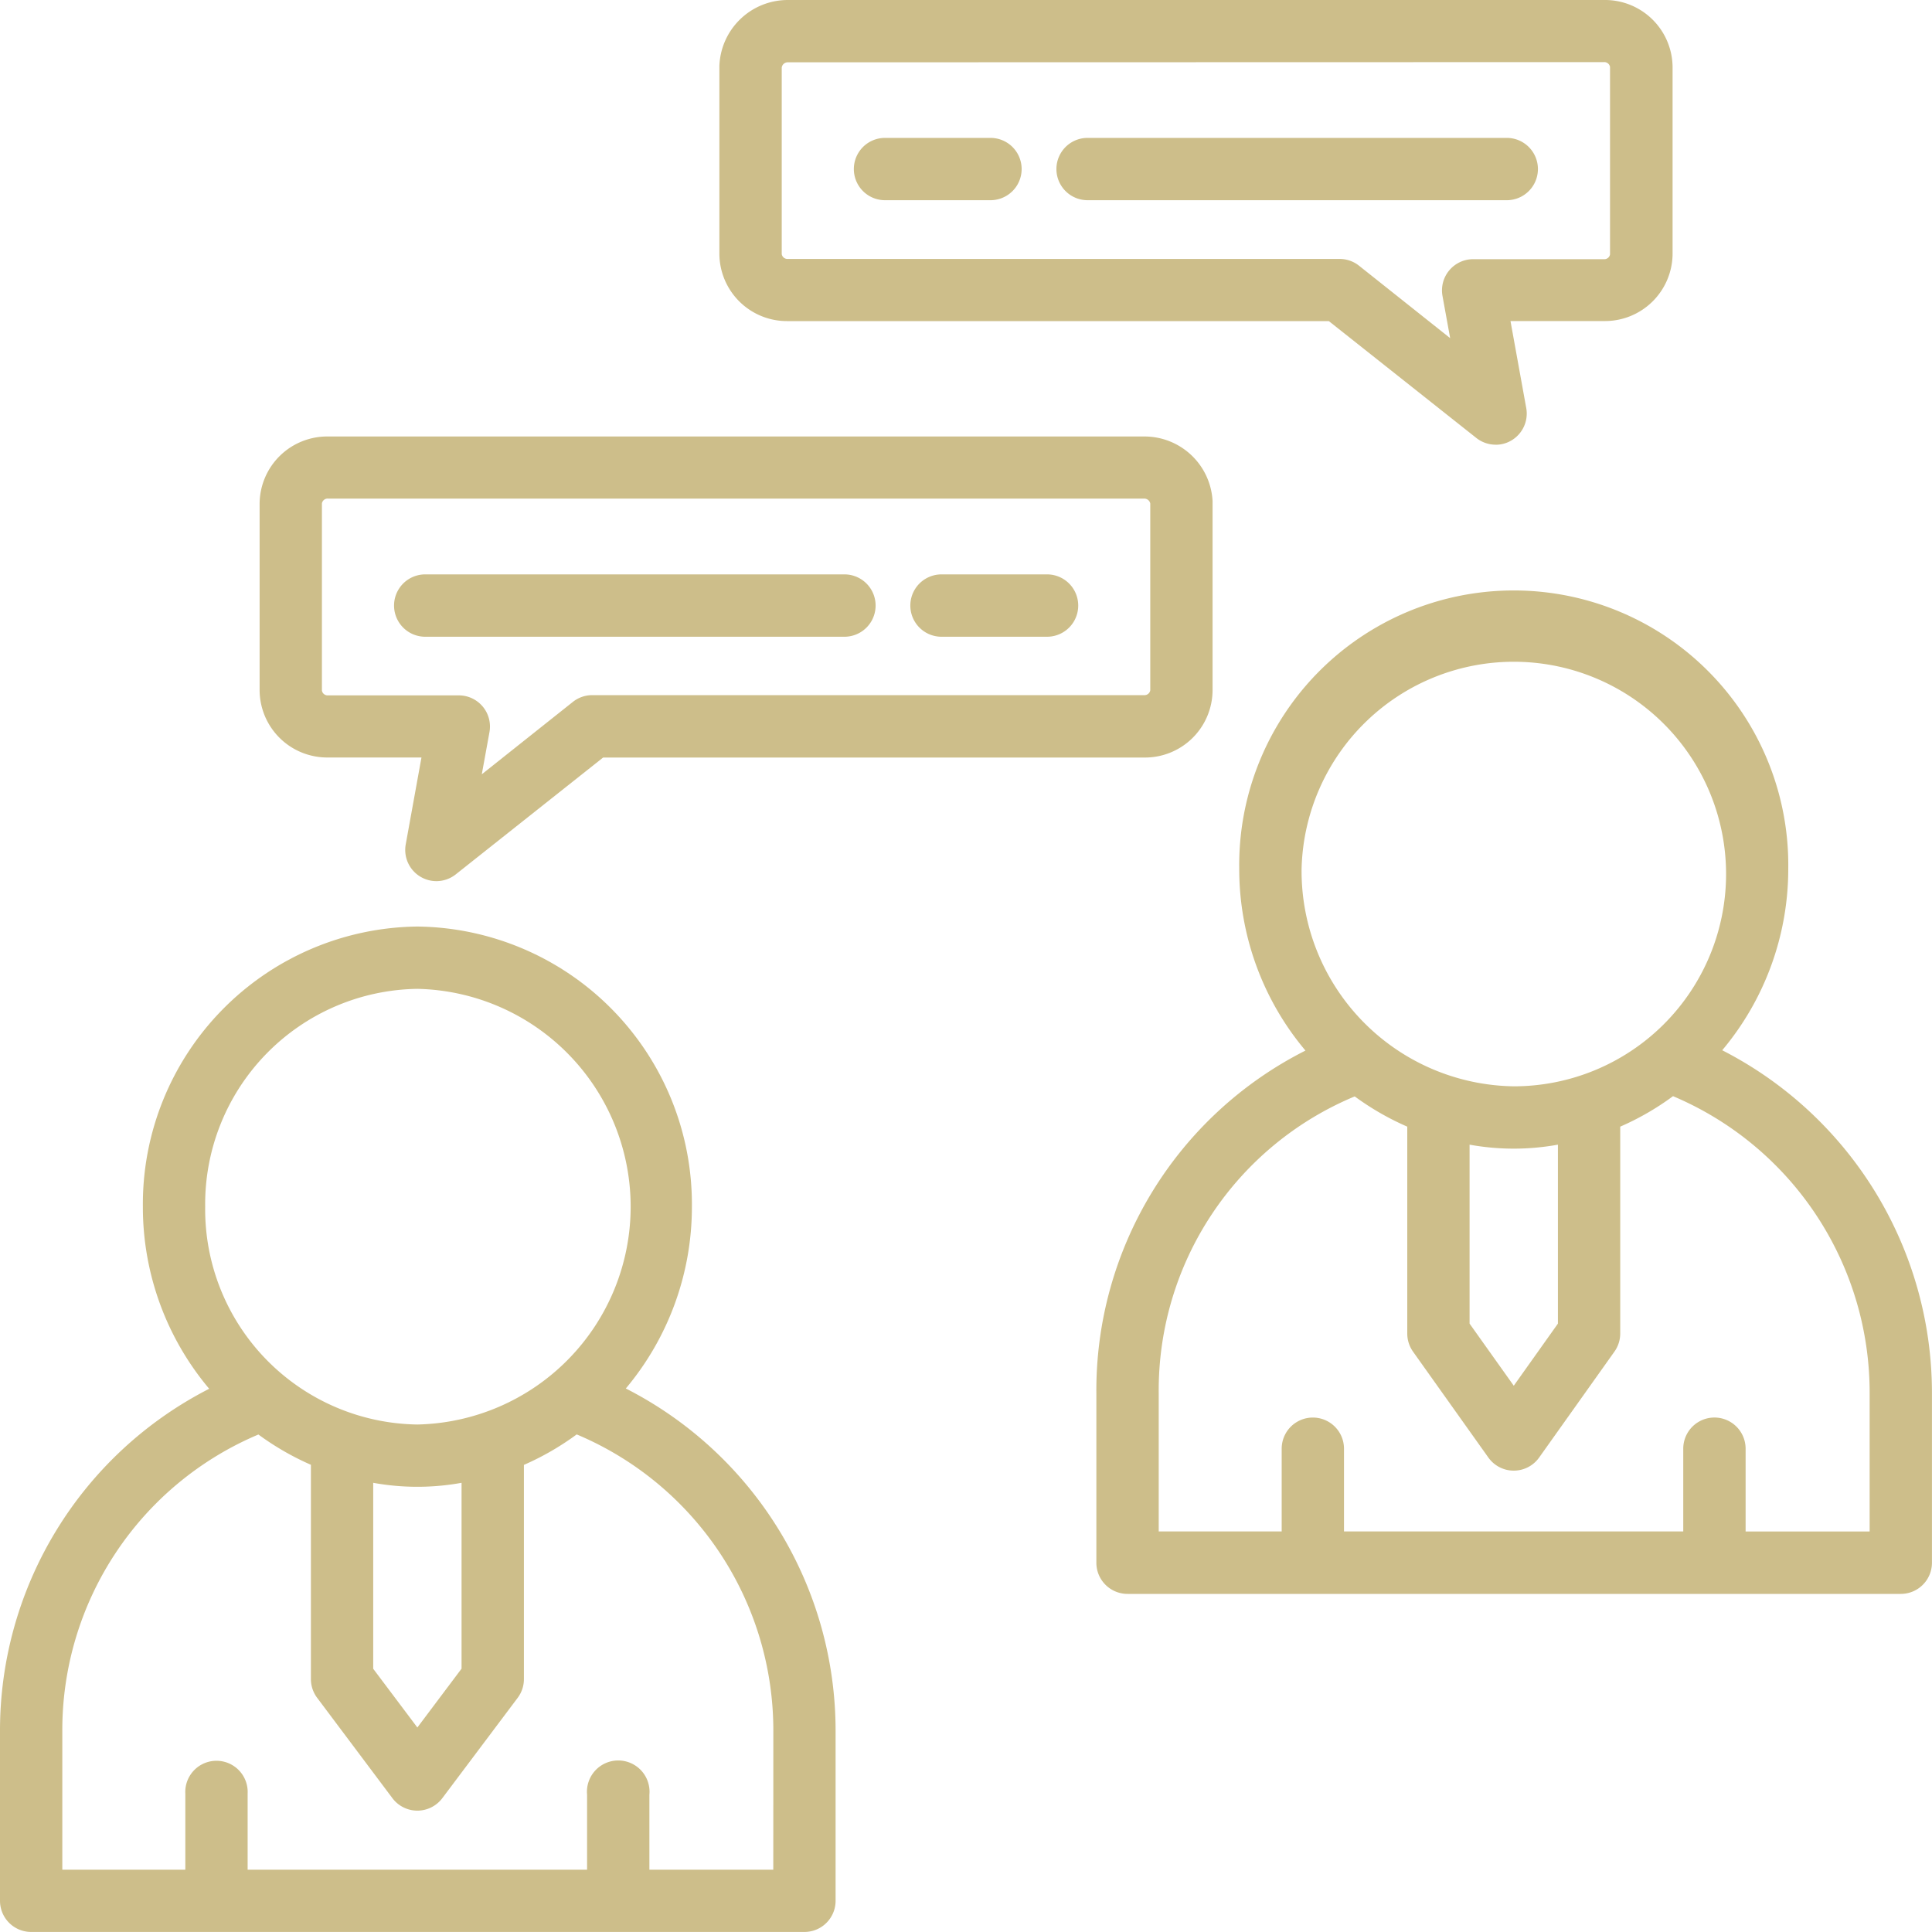
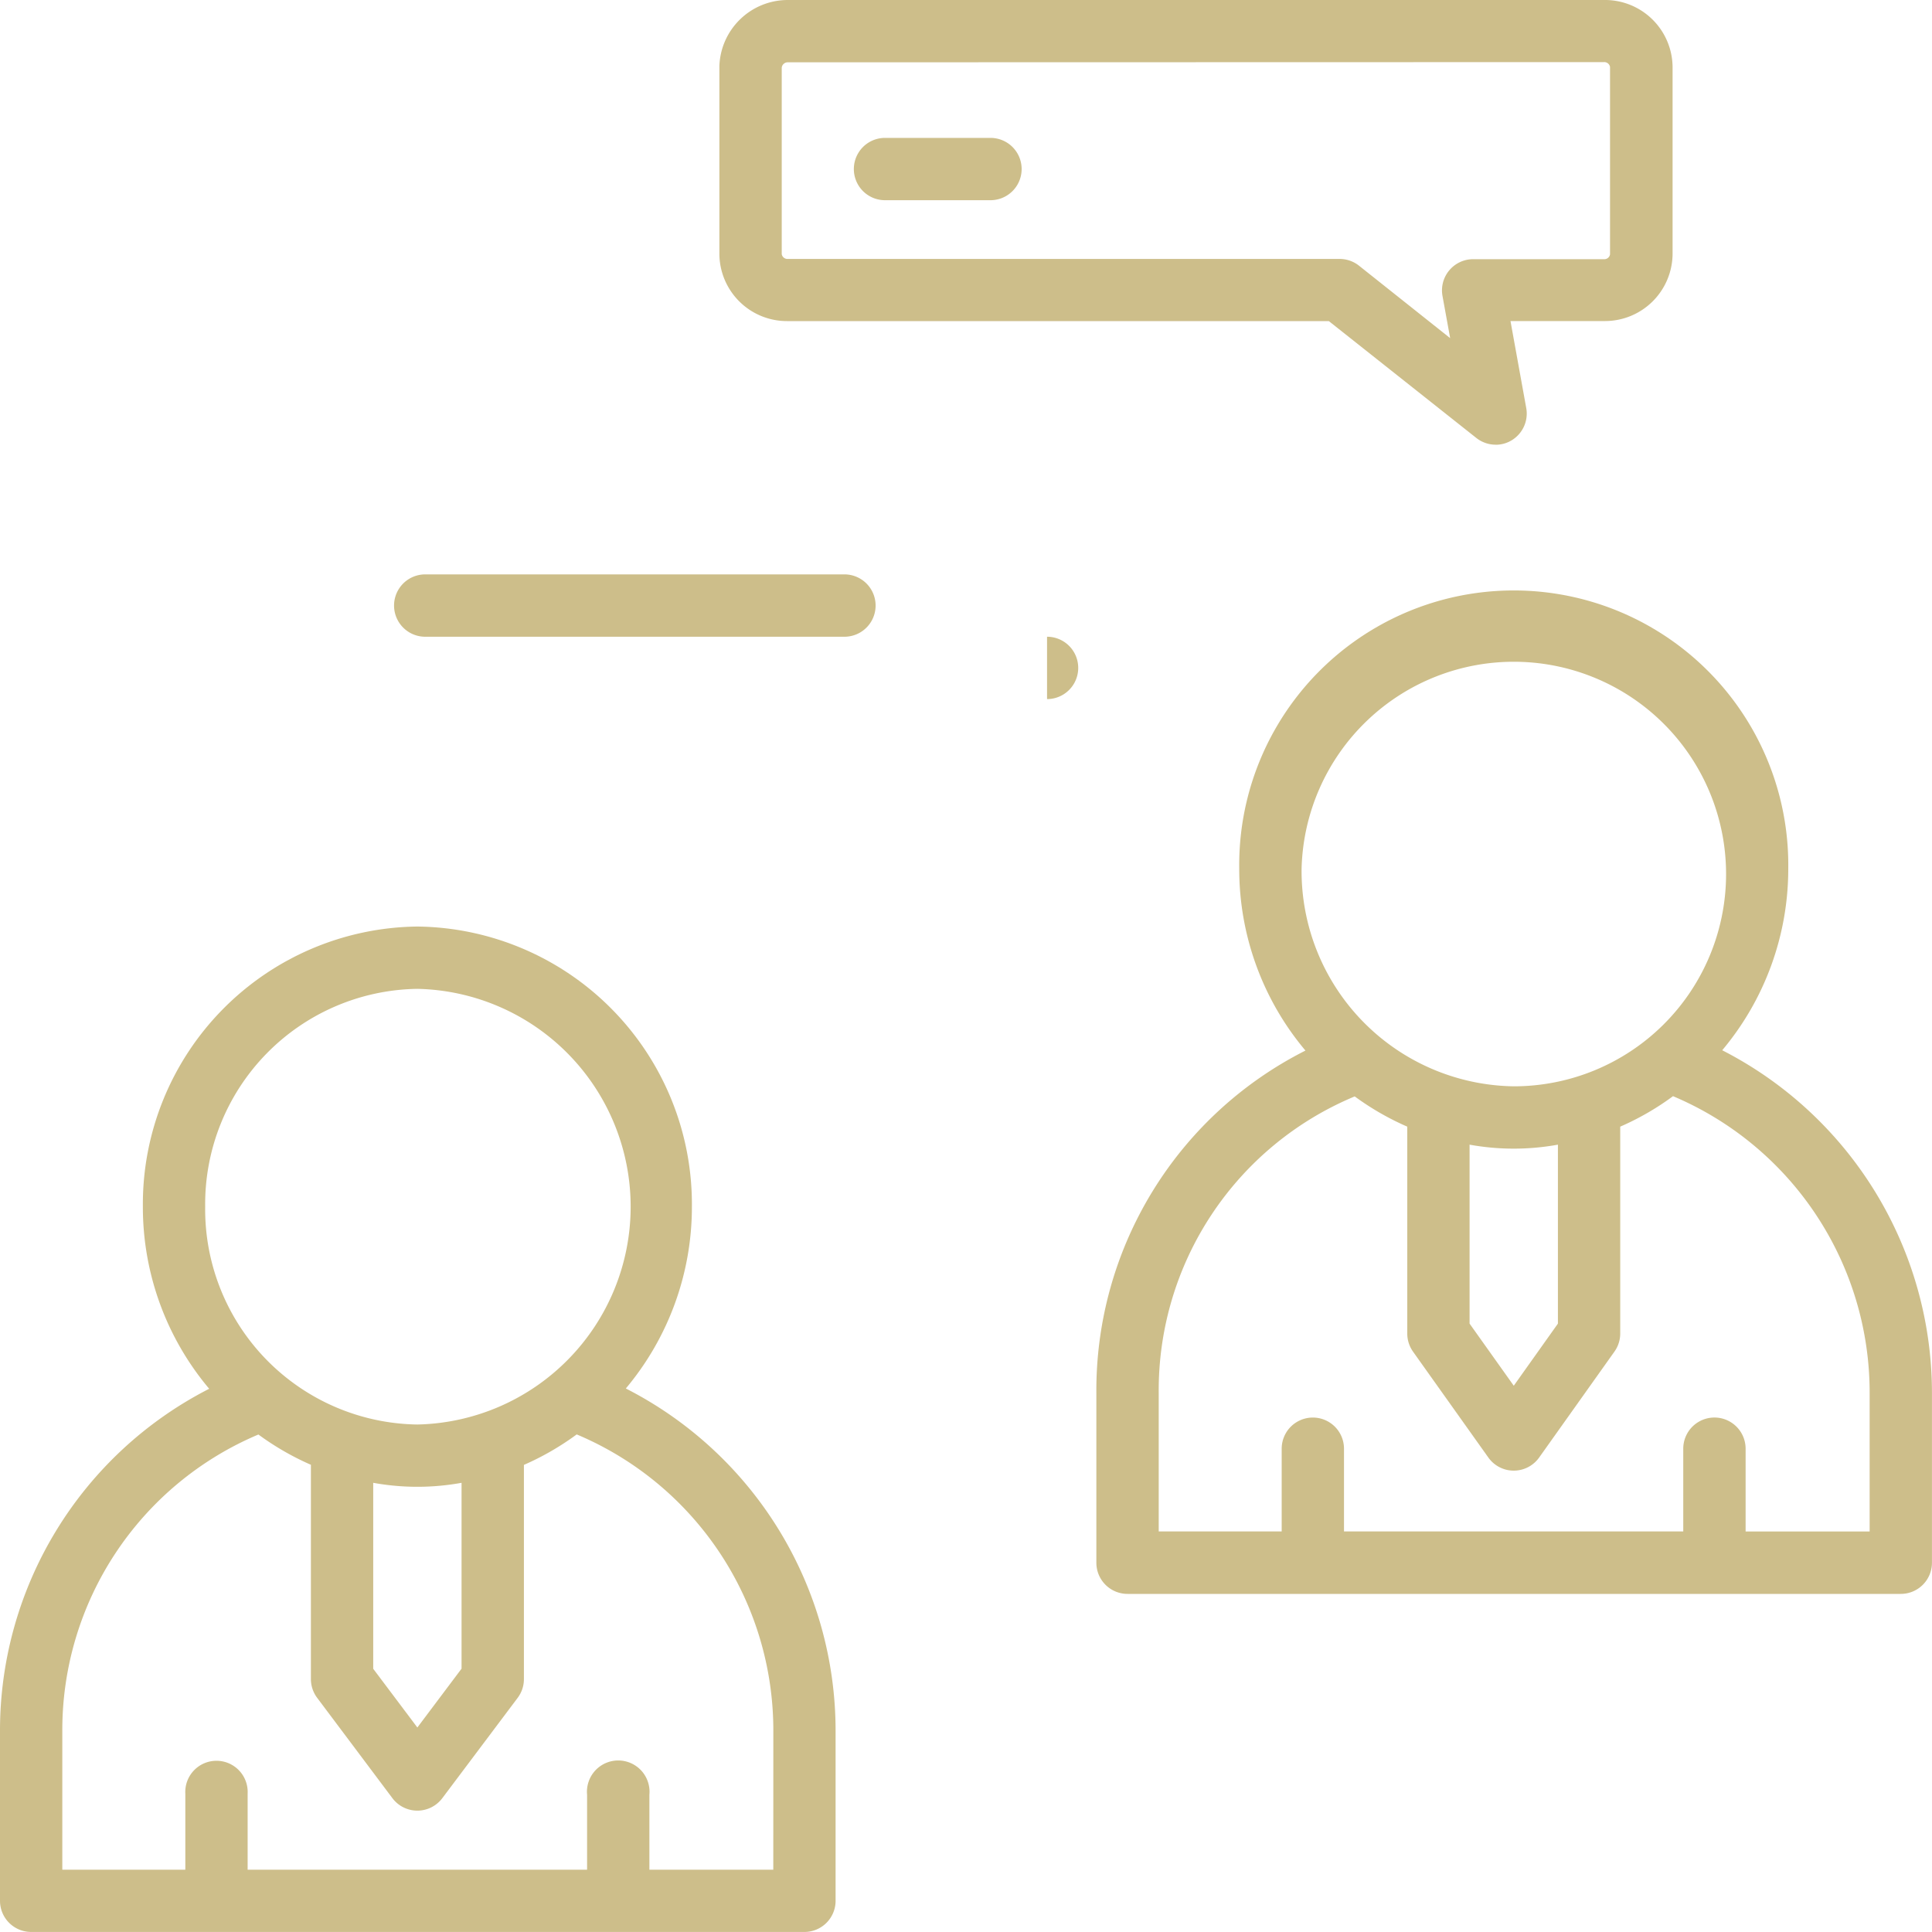
<svg xmlns="http://www.w3.org/2000/svg" width="40" height="40" viewBox="0 0 40 40">
  <defs>
    <clipPath id="clip-path">
      <rect id="Rectangle_19" data-name="Rectangle 19" width="40" height="40" fill="#cdbe8a" />
    </clipPath>
  </defs>
  <g id="Groupe_10" data-name="Groupe 10" clip-path="url(#clip-path)">
    <path id="Tracé_10" data-name="Tracé 10" d="M61.216,35.46A5.838,5.838,0,0,0,62.583,31.7a5.684,5.684,0,1,0-11.367,0,5.838,5.838,0,0,0,1.371,3.767,7.88,7.88,0,0,0-4.329,7.089v3.515a.645.645,0,0,0,.645.645H64.913a.645.645,0,0,0,.645-.645V42.553a7.972,7.972,0,0,0-4.343-7.093M52.507,31.7A4.395,4.395,0,1,1,56.9,36.207,4.458,4.458,0,0,1,52.507,31.7m5.307,5.717V41.12L56.9,42.406l-.915-1.286V37.415a5.12,5.12,0,0,0,1.829,0m6.454,8.009H61.7V43.71a.645.645,0,0,0-1.291,0v1.713H53.385V43.71a.645.645,0,0,0-1.29,0v1.713H49.549v-2.87a6.59,6.59,0,0,1,4.058-6.137,5.643,5.643,0,0,0,1.088.626v4.284a.648.648,0,0,0,.119.374l1.56,2.193a.645.645,0,0,0,1.051,0L58.984,41.7a.644.644,0,0,0,.12-.374V37.042a5.6,5.6,0,0,0,1.093-.631,6.662,6.662,0,0,1,4.071,6.141v2.871Z" transform="translate(-25.559 -13.716)" fill="#cdbe8a" />
    <path id="Tracé_11" data-name="Tracé 11" d="M12.957,50.347a5.843,5.843,0,0,0,1.368-3.764,5.75,5.75,0,0,0-5.684-5.8,5.749,5.749,0,0,0-5.683,5.8,5.838,5.838,0,0,0,1.373,3.77A7.946,7.946,0,0,0,0,57.439v3.515a.645.645,0,0,0,.645.645h16.01a.645.645,0,0,0,.645-.645V57.439a7.954,7.954,0,0,0-4.343-7.092M4.248,46.583a4.458,4.458,0,0,1,4.393-4.51,4.511,4.511,0,0,1,0,9.02,4.457,4.457,0,0,1-4.393-4.51M9.556,52.3v3.848l-.915,1.218L7.727,56.15V52.3a5.12,5.12,0,0,0,1.829,0M16.01,60.31H13.445V58.759a.648.648,0,1,0-1.29,0V60.31H5.127V58.737a.646.646,0,1,0-1.29,0V60.31H1.29v-2.87A6.641,6.641,0,0,1,5.35,51.3a5.677,5.677,0,0,0,1.087.627v4.436a.646.646,0,0,0,.129.388L8.125,58.83a.646.646,0,0,0,1.032,0l1.56-2.077a.645.645,0,0,0,.13-.388V51.929a5.684,5.684,0,0,0,1.093-.631,6.648,6.648,0,0,1,4.071,6.141Z" transform="translate(0 -21.6)" fill="#cdbe8a" />
    <path id="Tracé_12" data-name="Tracé 12" d="M47.736,9.207a.647.647,0,0,1-.4-.14L44.283,6.648h-11.2a1.4,1.4,0,0,1-1.418-1.386V1.368A1.417,1.417,0,0,1,33.084,0H49.978A1.4,1.4,0,0,1,51.4,1.386V5.261a1.4,1.4,0,0,1-1.418,1.386H48.044l.326,1.8a.646.646,0,0,1-.3.668.634.634,0,0,1-.331.093M33.084,1.29a.125.125,0,0,0-.128.11V5.261a.12.12,0,0,0,.128.1H44.508a.646.646,0,0,1,.4.14l1.887,1.5-.159-.875a.646.646,0,0,1,.635-.76h2.707a.119.119,0,0,0,.127-.1V1.386a.121.121,0,0,0-.128-.1Z" transform="translate(-16.771 0)" fill="#cdbe8a" />
-     <path id="Tracé_13" data-name="Tracé 13" d="M55.824,7.36H47.145a.645.645,0,1,1,0-1.29h8.679a.645.645,0,0,1,0,1.29" transform="translate(-24.628 -3.215)" fill="#cdbe8a" />
    <path id="Tracé_14" data-name="Tracé 14" d="M40.412,7.36H38.228a.645.645,0,0,1,0-1.29h2.184a.645.645,0,1,1,0,1.29" transform="translate(-19.905 -3.215)" fill="#cdbe8a" />
-     <path id="Tracé_15" data-name="Tracé 15" d="M15.088,28.42a.646.646,0,0,1-.635-.76l.326-1.8H12.846a1.4,1.4,0,0,1-1.418-1.386V20.6a1.4,1.4,0,0,1,1.418-1.386H29.741a1.412,1.412,0,0,1,1.417,1.336c0,.011,0,.021,0,.032v3.893a1.4,1.4,0,0,1-1.418,1.386h-11.2L15.489,28.28a.647.647,0,0,1-.4.14M12.846,20.5a.12.12,0,0,0-.128.1v3.874a.12.12,0,0,0,.128.1h2.706a.645.645,0,0,1,.635.76l-.159.874,1.887-1.5a.646.646,0,0,1,.4-.139H29.741a.12.12,0,0,0,.127-.1V20.6a.127.127,0,0,0-.127-.1H12.846Z" transform="translate(-6.053 -10.177)" fill="#cdbe8a" />
    <path id="Tracé_16" data-name="Tracé 16" d="M26.669,26.573H17.99a.645.645,0,0,1,0-1.291h8.679a.645.645,0,1,1,0,1.291" transform="translate(-9.186 -13.39)" fill="#cdbe8a" />
-     <path id="Tracé_17" data-name="Tracé 17" d="M42.9,26.573H40.715a.645.645,0,1,1,0-1.291H42.9a.645.645,0,0,1,0,1.291" transform="translate(-21.222 -13.39)" fill="#cdbe8a" />
+     <path id="Tracé_17" data-name="Tracé 17" d="M42.9,26.573H40.715H42.9a.645.645,0,0,1,0,1.291" transform="translate(-21.222 -13.39)" fill="#cdbe8a" />
  </g>
</svg>